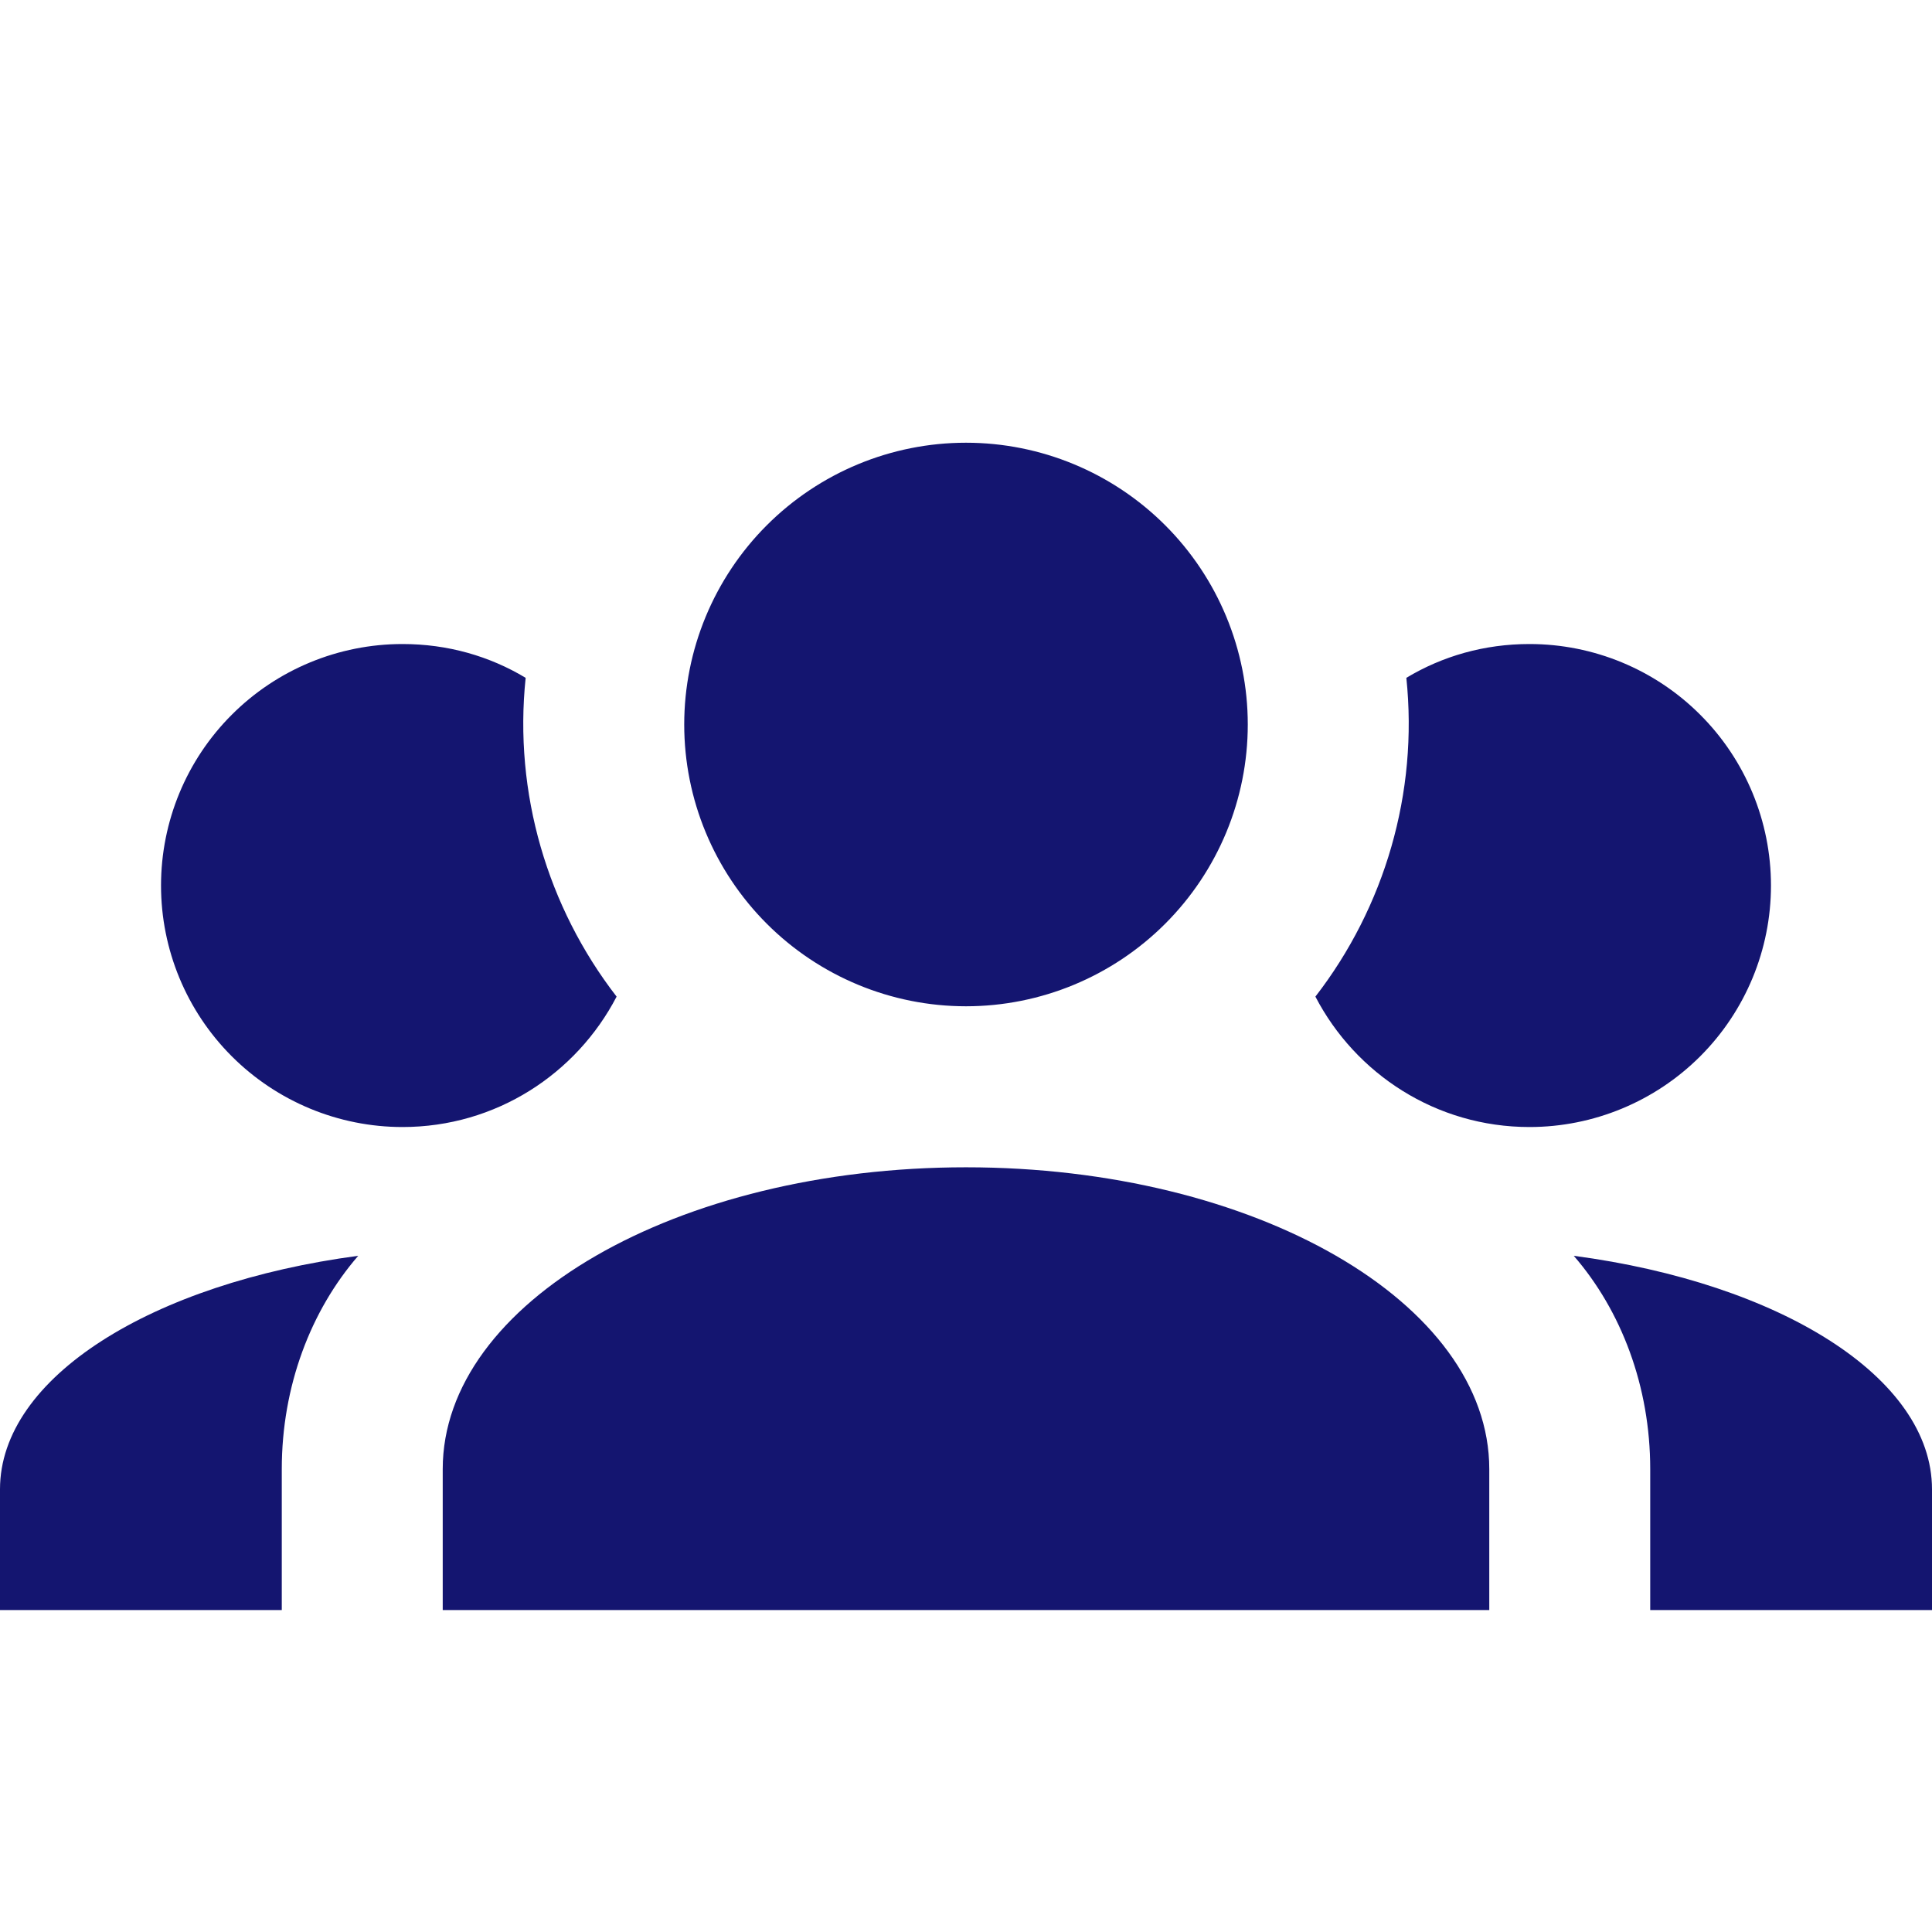
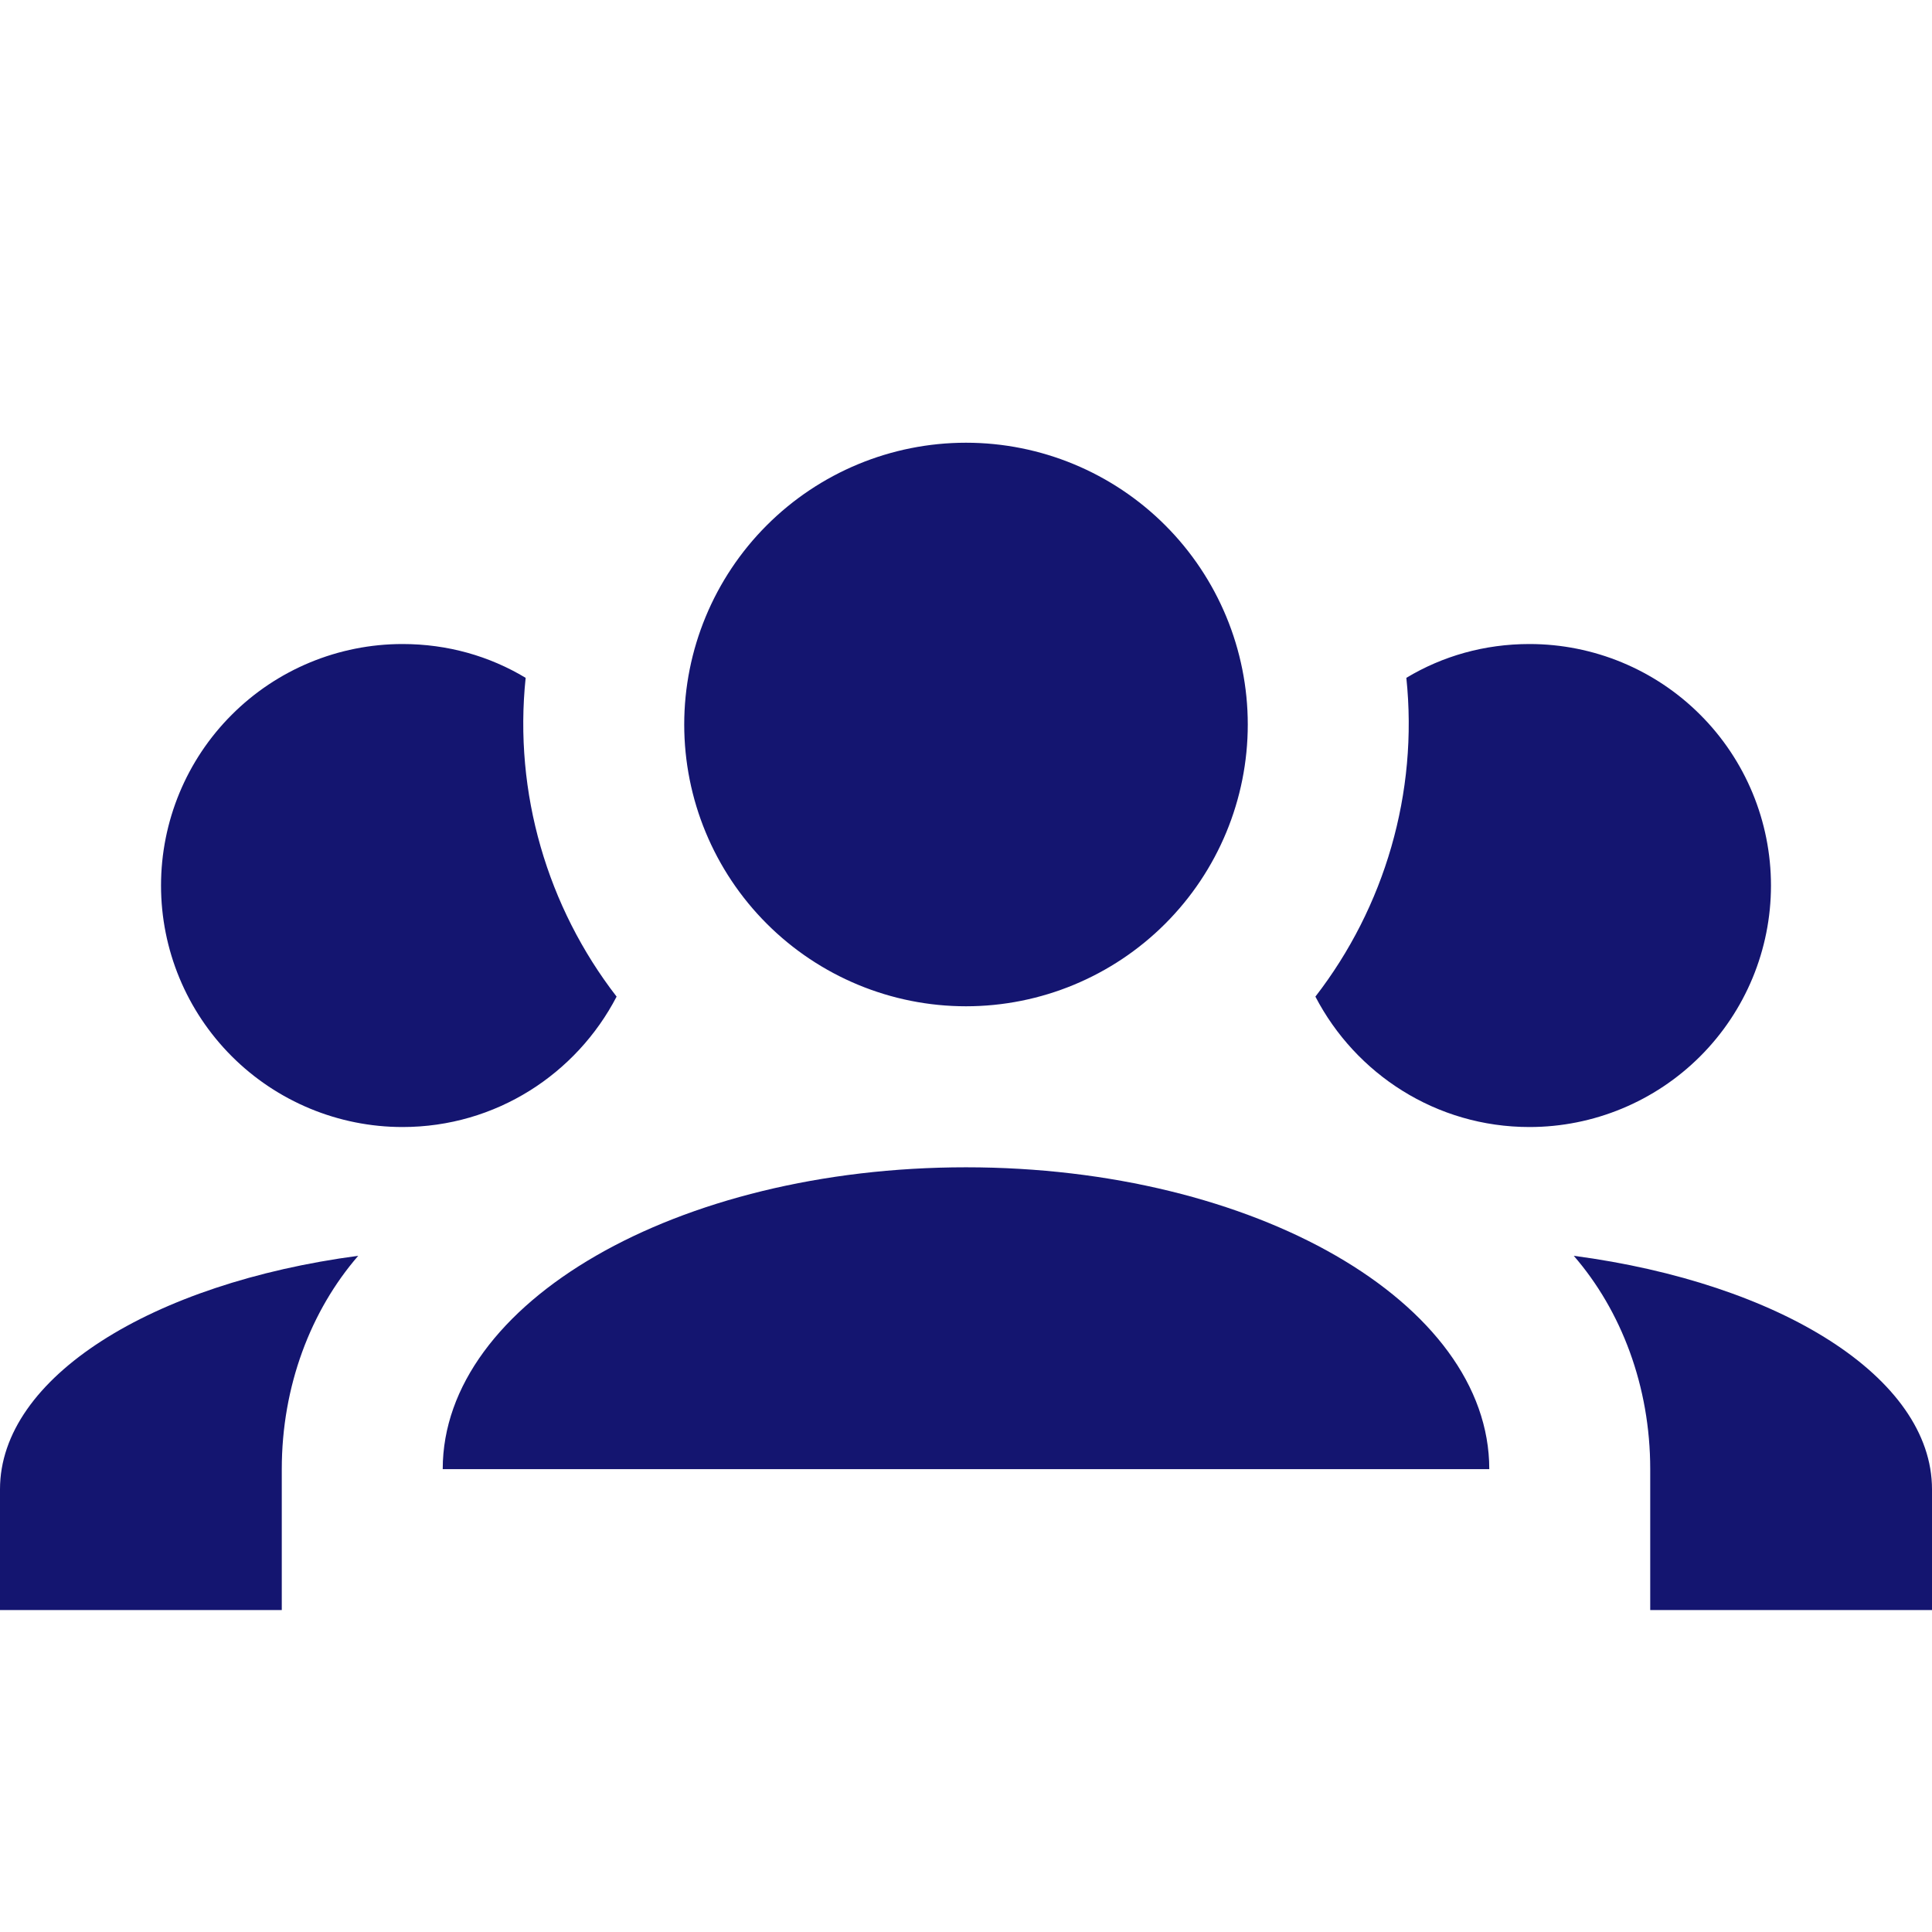
<svg xmlns="http://www.w3.org/2000/svg" width="26" height="26" viewBox="0 0 26 26" fill="none">
-   <path d="M13 5.958C14.006 5.958 14.97 6.358 15.681 7.069C16.392 7.78 16.792 8.745 16.792 9.75C16.792 10.756 16.392 11.72 15.681 12.431C14.97 13.142 14.006 13.542 13 13.542C11.994 13.542 11.03 13.142 10.319 12.431C9.608 11.72 9.208 10.756 9.208 9.75C9.208 8.745 9.608 7.78 10.319 7.069C11.03 6.358 11.994 5.958 13 5.958ZM5.417 8.667C6.023 8.667 6.587 8.829 7.074 9.122C6.912 10.671 7.367 12.209 8.298 13.412C7.757 14.452 6.673 15.167 5.417 15.167C4.555 15.167 3.728 14.824 3.119 14.215C2.509 13.605 2.167 12.779 2.167 11.917C2.167 11.055 2.509 10.228 3.119 9.619C3.728 9.009 4.555 8.667 5.417 8.667ZM20.583 8.667C21.445 8.667 22.272 9.009 22.881 9.619C23.491 10.228 23.833 11.055 23.833 11.917C23.833 12.779 23.491 13.605 22.881 14.215C22.272 14.824 21.445 15.167 20.583 15.167C19.327 15.167 18.243 14.452 17.702 13.412C18.633 12.209 19.088 10.671 18.926 9.122C19.413 8.829 19.977 8.667 20.583 8.667ZM5.958 19.771C5.958 17.529 9.111 15.709 13 15.709C16.889 15.709 20.042 17.529 20.042 19.771V21.667H5.958V19.771ZM0 21.667V20.042C0 18.536 2.047 17.268 4.821 16.9C4.182 17.637 3.792 18.655 3.792 19.771V21.667H0ZM26 21.667H22.208V19.771C22.208 18.655 21.818 17.637 21.179 16.9C23.953 17.268 26 18.536 26 20.042V21.667Z" fill="#141570" />
+   <path d="M13 5.958C14.006 5.958 14.97 6.358 15.681 7.069C16.392 7.78 16.792 8.745 16.792 9.75C16.792 10.756 16.392 11.72 15.681 12.431C14.97 13.142 14.006 13.542 13 13.542C11.994 13.542 11.03 13.142 10.319 12.431C9.608 11.72 9.208 10.756 9.208 9.75C9.208 8.745 9.608 7.78 10.319 7.069C11.03 6.358 11.994 5.958 13 5.958ZM5.417 8.667C6.023 8.667 6.587 8.829 7.074 9.122C6.912 10.671 7.367 12.209 8.298 13.412C7.757 14.452 6.673 15.167 5.417 15.167C4.555 15.167 3.728 14.824 3.119 14.215C2.509 13.605 2.167 12.779 2.167 11.917C2.167 11.055 2.509 10.228 3.119 9.619C3.728 9.009 4.555 8.667 5.417 8.667ZM20.583 8.667C21.445 8.667 22.272 9.009 22.881 9.619C23.491 10.228 23.833 11.055 23.833 11.917C23.833 12.779 23.491 13.605 22.881 14.215C22.272 14.824 21.445 15.167 20.583 15.167C19.327 15.167 18.243 14.452 17.702 13.412C18.633 12.209 19.088 10.671 18.926 9.122C19.413 8.829 19.977 8.667 20.583 8.667ZM5.958 19.771C5.958 17.529 9.111 15.709 13 15.709C16.889 15.709 20.042 17.529 20.042 19.771H5.958V19.771ZM0 21.667V20.042C0 18.536 2.047 17.268 4.821 16.9C4.182 17.637 3.792 18.655 3.792 19.771V21.667H0ZM26 21.667H22.208V19.771C22.208 18.655 21.818 17.637 21.179 16.9C23.953 17.268 26 18.536 26 20.042V21.667Z" fill="#141570" />
</svg>